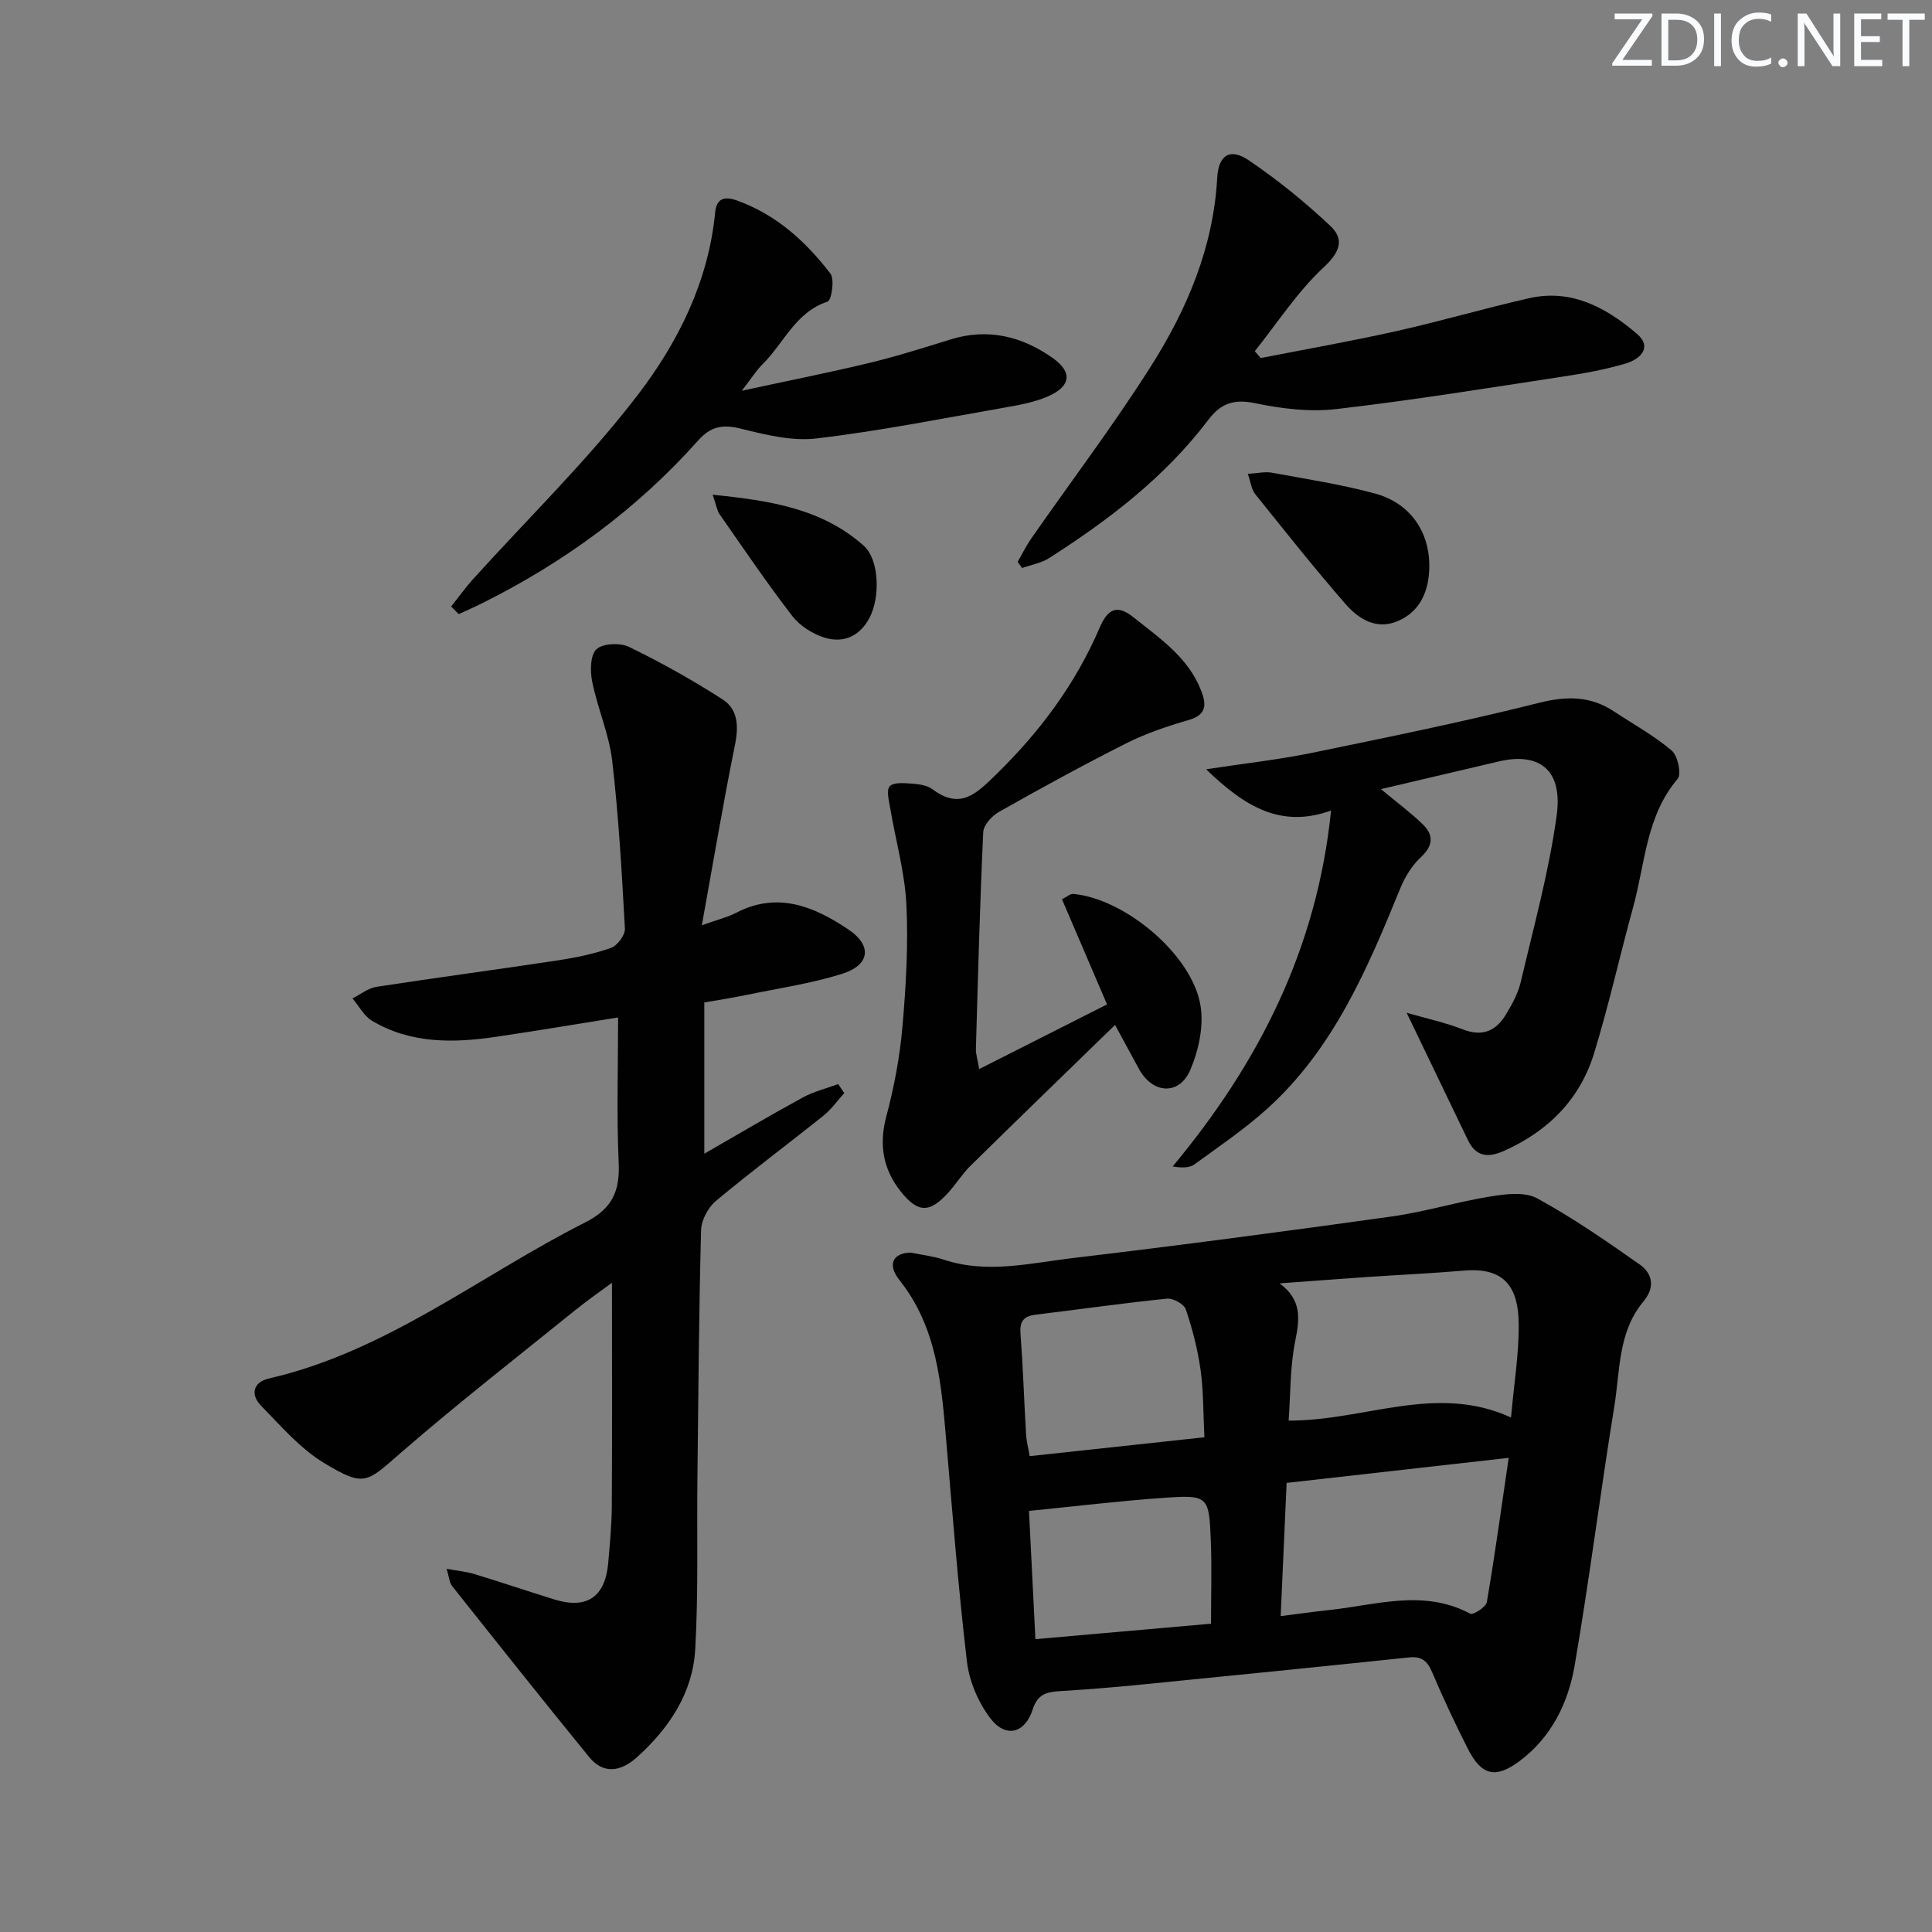
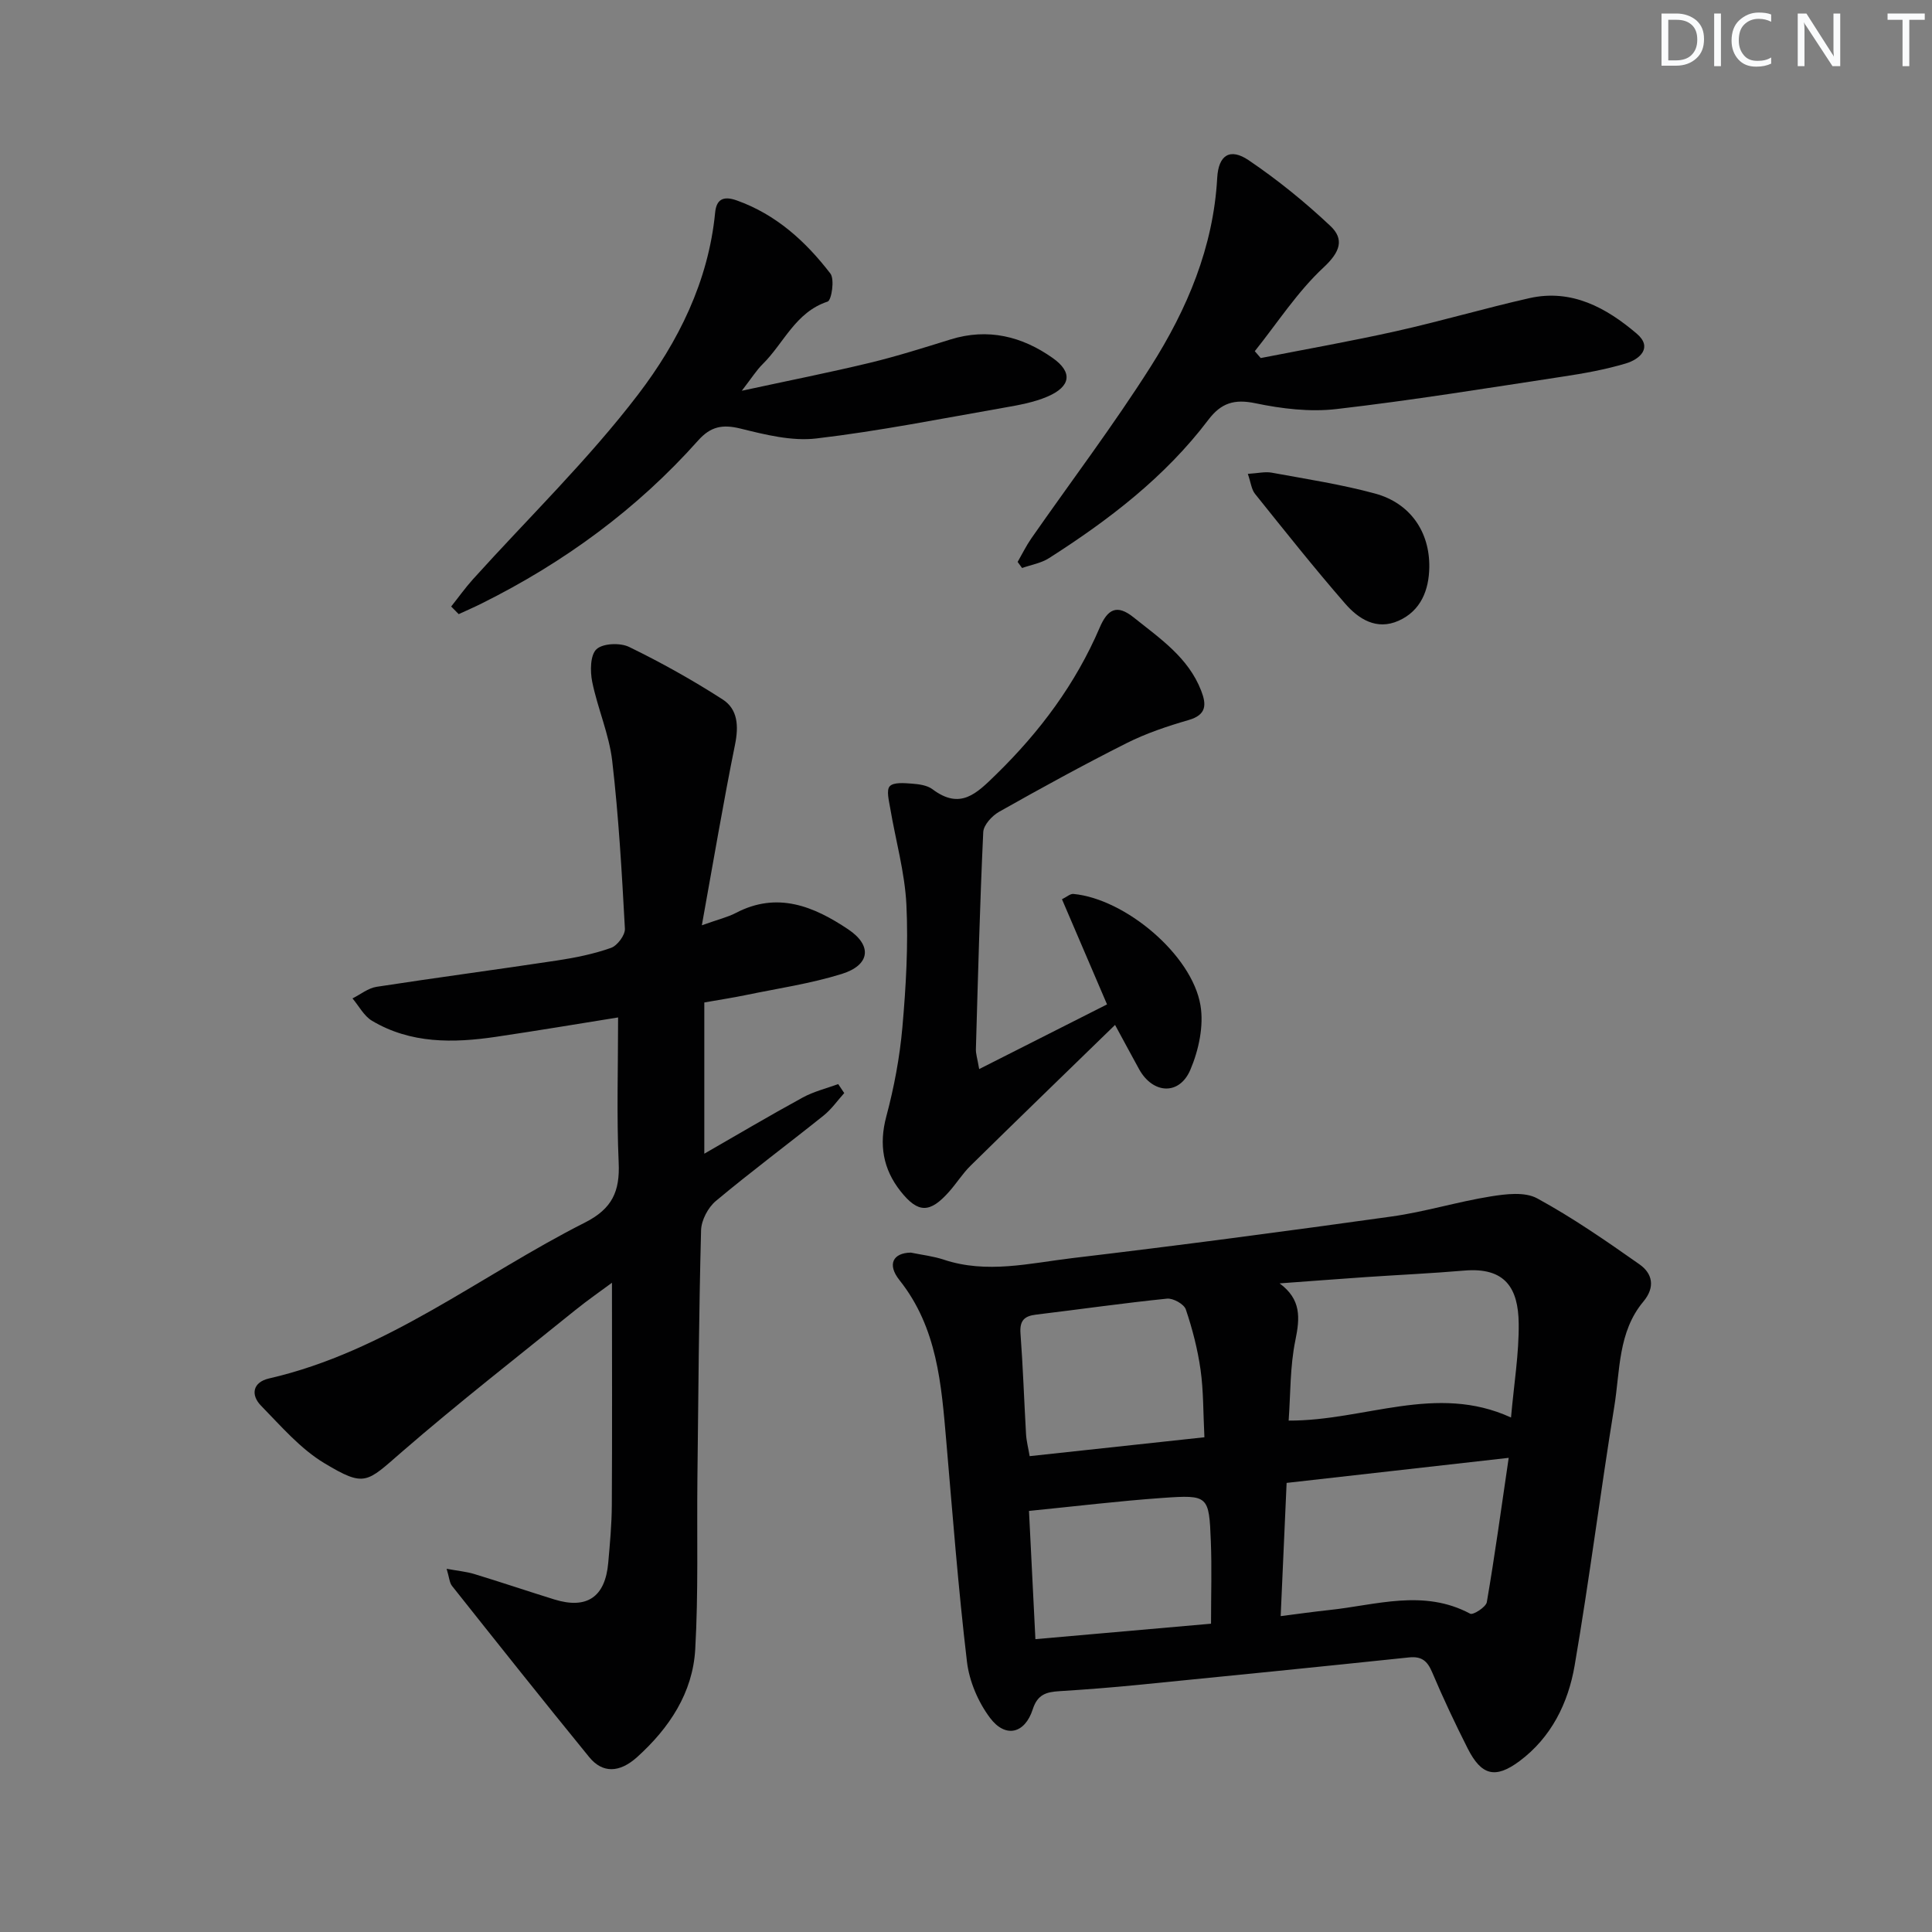
<svg xmlns="http://www.w3.org/2000/svg" enable-background="new 0 0 400 400" viewBox="0 0 400 400">
  <rect x="0" y="0" width="400" height="400" fill="#808080" stroke="none" />
  <g fill="#fafbfc">
-     <path d="m342.2 3.2-6.3 9.2h6.1v1.2h-8.2v-.5l6.2-9.1h-5.7v-1.2h7.8v.4z" />
    <path d="m344 13.7v-10.9h3.1c1.6 0 3 .5 4.1 1.4 1.1 1 1.6 2.2 1.6 3.9s-.5 3-1.6 4-2.5 1.5-4.2 1.5h-3zm1.4-9.6v8.4h1.6c1.4 0 2.5-.4 3.2-1.1.8-.8 1.2-1.8 1.2-3.2s-.4-2.4-1.2-3.1-1.8-1-3.1-1z" />
    <path d="m356.3 2.8v10.9h-1.4v-10.9z" />
    <path d="m366.6 13.2c-.8.4-1.8.6-3 .6-1.6 0-2.8-.5-3.7-1.5s-1.4-2.3-1.4-3.9c0-1.7.5-3.2 1.6-4.2s2.4-1.6 4-1.6c1 0 1.9.1 2.6.4v1.5c-.8-.4-1.6-.6-2.6-.6-1.2 0-2.2.4-3 1.2s-1.1 1.9-1.1 3.3c0 1.3.4 2.3 1.1 3.1s1.6 1.1 2.8 1.1c1.1 0 2-.2 2.8-.7v1.3z" />
-     <path d="m368.2 13c0-.3.1-.5.3-.6.2-.2.4-.3.6-.3.3 0 .5.1.7.3s.3.4.3.6-.1.5-.3.6c-.2.2-.4.3-.7.3s-.5-.1-.6-.3c-.2-.2-.3-.4-.3-.6z" />
    <path d="m381.1 13.7h-1.7l-5.5-8.4c-.2-.2-.3-.5-.4-.7 0 .2.1.8.1 1.5v7.6h-1.4v-10.9h1.8l5.3 8.3c.3.4.4.6.4.8 0-.3-.1-.8-.1-1.6v-7.5h1.4v10.9z" />
-     <path d="m389.7 13.7h-5.8v-10.9h5.6v1.2h-4.2v3.5h3.9v1.2h-3.9v3.7h4.4z" />
    <path d="m398.4 4.1h-3.1v9.6h-1.4v-9.6h-3.1v-1.3h7.7v1.3z" />
  </g>
  <path d="m188.58 259.34c2.28.47 4.62.73 6.82 1.46 8.92 2.97 17.8.73 26.6-.32 22.08-2.62 44.12-5.54 66.14-8.62 6.88-.96 13.6-3.05 20.47-4.15 3.16-.51 7.1-1 9.65.4 7.36 4.01 14.31 8.83 21.18 13.66 2.7 1.9 3.3 4.72.8 7.71-5.27 6.3-4.81 14.32-6.02 21.75-2.9 17.84-5.15 35.8-8.21 53.61-1.33 7.76-4.84 14.9-11.44 19.8-5 3.71-7.87 2.94-10.69-2.62-2.62-5.18-5.1-10.44-7.36-15.78-.99-2.34-2.15-3.36-4.79-3.09-18.66 1.96-37.33 3.83-56 5.68-5.46.54-10.93.97-16.4 1.31-2.67.17-4.51.64-5.51 3.75-1.63 5.06-5.65 6.02-8.83 1.8-2.46-3.27-4.31-7.59-4.79-11.64-1.8-15.17-2.97-30.41-4.28-45.64-1.02-11.78-1.85-23.51-9.7-33.38-2.61-3.28-1.3-5.64 2.36-5.69zm76.35 6.37c4.48 3.31 4.23 7.09 3.26 11.8-1.12 5.43-.99 11.12-1.39 16.61 15.78.06 30.53-7.76 46.04-.64.61-6.95 1.66-13.21 1.59-19.46-.08-7.34-2.8-11.68-11.27-10.96-6.79.58-13.61.89-20.41 1.35-5.95.41-11.89.87-17.82 1.3zm47.43 36.12c-15.98 1.8-30.89 3.49-45.98 5.19-.42 9.46-.82 18.33-1.23 27.58 3.78-.48 6.87-.92 9.97-1.25 9.77-1.02 19.58-4.43 29.27.75.6.32 3.26-1.37 3.44-2.39 1.65-9.61 2.97-19.28 4.53-29.88zm-63-4.26c-.26-5.11-.18-9.6-.8-13.99-.6-4.23-1.68-8.43-3.05-12.48-.37-1.1-2.63-2.36-3.89-2.23-9.06.92-18.08 2.22-27.13 3.31-2.44.29-3.4 1.26-3.21 3.88.52 6.94.75 13.91 1.15 20.86.08 1.43.46 2.84.75 4.56 12.18-1.33 23.96-2.6 36.18-3.91zm1.37 38.6c0-6.13.18-11.59-.04-17.05-.37-9.47-.49-9.66-10.01-8.99-9.07.64-18.1 1.74-27.64 2.69.45 8.95.88 17.47 1.33 26.55 12.37-1.08 24.32-2.14 36.36-3.2z" fill="#010102" />
  <path d="m92.47 324.8c2.37.44 4.09.59 5.71 1.08 5.55 1.69 11.05 3.55 16.59 5.27 6.74 2.08 10.54-.49 11.16-7.6.35-3.97.72-7.96.74-11.94.09-15.28.03-30.55.03-46.03-2.19 1.63-4.97 3.55-7.59 5.66-12.03 9.73-24.24 19.24-35.92 29.37-7.33 6.36-7.63 7.36-15.98 2.36-4.99-2.98-9.01-7.69-13.16-11.93-2.21-2.26-1.71-4.87 1.63-5.64 24.38-5.6 43.72-21.32 65.42-32.28 5.67-2.87 7.26-6.47 6.99-12.42-.44-9.76-.12-19.56-.12-30.05-8.11 1.3-16.68 2.74-25.27 4.01-8.85 1.31-17.66 1.45-25.68-3.32-1.67-.99-2.71-3.06-4.04-4.63 1.66-.83 3.24-2.13 4.98-2.4 12.46-1.92 24.97-3.57 37.44-5.46 3.76-.57 7.54-1.34 11.1-2.6 1.31-.46 2.95-2.65 2.88-3.97-.63-11.6-1.29-23.22-2.63-34.76-.65-5.54-3.02-10.85-4.14-16.36-.44-2.19-.42-5.52.88-6.74 1.32-1.24 4.91-1.38 6.76-.48 6.64 3.23 13.13 6.86 19.35 10.86 3.18 2.04 3.35 5.54 2.58 9.36-2.42 11.94-4.44 23.97-6.87 37.41 3.49-1.25 5.36-1.68 7.01-2.54 8.61-4.52 16.17-1.39 23.29 3.38 5.04 3.37 4.54 7.41-1.35 9.24-6.47 2.01-13.26 3-19.91 4.38-2.59.54-5.2.93-8.53 1.52v31.31c6.68-3.84 13.47-7.86 20.39-11.64 2.27-1.24 4.88-1.87 7.33-2.77.42.62.84 1.24 1.25 1.86-1.41 1.56-2.64 3.35-4.27 4.65-7.4 5.93-15.02 11.6-22.3 17.68-1.62 1.35-3.01 3.98-3.07 6.06-.45 17.13-.57 34.28-.76 51.42-.13 11.79.22 23.6-.45 35.35-.51 9.02-5.38 16.31-12.01 22.3-3.68 3.32-7.2 3.39-9.95.01-9.57-11.73-18.99-23.59-28.4-35.44-.53-.68-.57-1.75-1.11-3.54z" fill="#010102" />
-   <path d="m285.91 163.38c3.4 2.83 6.2 4.89 8.67 7.3 2.28 2.22 2.16 4.4-.4 6.79-1.84 1.71-3.3 4.08-4.26 6.43-6.81 16.69-13.83 33.27-27.6 45.69-4.67 4.21-9.93 7.77-15.02 11.48-1 .72-2.48.77-4.51.43 17.85-21.44 29.9-45.13 32.79-73.69-10.28 3.72-17.79-.71-25.86-8.54 8.22-1.25 15.07-2 21.8-3.38 15.74-3.24 31.51-6.45 47.09-10.37 5.77-1.45 10.69-1.45 15.59 1.8 4.01 2.65 8.27 4.99 11.91 8.08 1.26 1.07 2.06 4.87 1.23 5.85-6.56 7.72-6.72 17.5-9.2 26.51-2.77 10.07-5.03 20.29-8.09 30.27-2.93 9.58-9.53 16.18-18.69 20.26-3.25 1.45-5.77 1.23-7.44-2.24-4.1-8.53-8.21-17.05-12.69-26.37 4.26 1.23 8.07 2.05 11.66 3.45 4.05 1.58 6.86.29 8.9-3.09 1.27-2.11 2.52-4.39 3.07-6.75 2.68-11.43 5.84-22.83 7.43-34.43 1.39-10.13-4.27-13.03-11.94-11.22-7.91 1.86-15.81 3.71-24.44 5.74z" fill="#010102" />
  <path d="m202.73 221.34c9.02-4.56 17.5-8.85 26.47-13.39-3.15-7.35-6.19-14.44-9.33-21.77.97-.47 1.7-1.16 2.36-1.1 10.67.99 24.52 12.52 26.31 23.04.73 4.25-.36 9.31-2.09 13.37-2.29 5.36-7.77 5.01-10.61-.12-1.44-2.61-2.84-5.24-4.98-9.17-10.28 10-20.14 19.53-29.92 29.15-1.65 1.62-2.9 3.65-4.45 5.39-3.96 4.45-6.39 4.51-10.05-.12-3.61-4.57-4.5-9.64-2.94-15.47 1.61-6.02 2.78-12.24 3.33-18.45.74-8.44 1.24-16.97.83-25.41-.33-6.69-2.23-13.3-3.35-19.96-.26-1.54-.84-3.73-.1-4.54.79-.87 3-.66 4.56-.55 1.46.11 3.17.33 4.27 1.15 5.78 4.35 9.12.94 13.23-3.08 9.06-8.85 16.43-18.75 21.41-30.37 1.62-3.77 3.51-4.94 7.02-2.12 5.44 4.36 11.32 8.29 13.99 15.18 1.1 2.83 1.16 4.99-2.58 6.07-4.41 1.28-8.84 2.76-12.92 4.82-8.9 4.48-17.65 9.28-26.33 14.18-1.47.83-3.22 2.73-3.29 4.21-.7 14.96-1.09 29.93-1.52 44.9-.04.95.29 1.91.68 4.16z" fill="#010102" />
  <path d="m210.69 116.34c.94-1.63 1.77-3.34 2.84-4.88 8.26-11.86 17-23.4 24.73-35.59 7.51-11.84 12.96-24.67 13.75-39.04.26-4.73 2.65-6.27 6.52-3.65 5.97 4.04 11.65 8.65 16.9 13.59 2.94 2.76 2.04 5.4-1.39 8.59-5.43 5.05-9.57 11.5-14.25 17.35.41.47.82.94 1.23 1.42 9.39-1.84 18.81-3.5 28.15-5.59 9.2-2.06 18.27-4.73 27.47-6.81 8.75-1.97 15.94 1.99 22.23 7.35 3.35 2.85.68 5.29-2.26 6.17-4.26 1.27-8.69 2.07-13.1 2.73-15.58 2.37-31.15 4.9-46.8 6.71-5.49.64-11.32-.06-16.78-1.2-4.39-.92-7.12-.05-9.75 3.42-8.97 11.85-20.59 20.73-33 28.65-1.63 1.04-3.7 1.38-5.57 2.04-.32-.42-.62-.84-.92-1.26z" fill="#010102" />
  <path d="m93.41 125.57c1.5-1.88 2.9-3.85 4.5-5.63 11.46-12.7 23.84-24.7 34.19-38.25 8.31-10.87 14.58-23.43 15.96-37.67.26-2.65 1.58-3.56 4.49-2.52 8.17 2.92 14.26 8.49 19.37 15.13.92 1.19.24 5.55-.57 5.81-6.68 2.2-9.05 8.61-13.45 12.95-1.27 1.25-2.24 2.82-4.32 5.51 9.7-2.1 18.14-3.77 26.49-5.78 5.63-1.36 11.18-3.12 16.72-4.84 7.75-2.41 14.82-.64 21.16 3.84 4.2 2.96 3.74 5.91-1.06 7.98-2.84 1.22-6.02 1.78-9.1 2.32-12.91 2.26-25.78 4.83-38.78 6.36-5.1.6-10.59-.79-15.71-2.05-3.73-.92-6.18-.43-8.76 2.47-12.66 14.21-27.76 25.25-44.77 33.72-1.58.79-3.2 1.49-4.8 2.23-.52-.54-1.04-1.06-1.56-1.58z" fill="#010102" />
  <path d="m258.35 98.11c2.11-.13 3.58-.5 4.94-.25 7.17 1.32 14.4 2.42 21.42 4.33 7.2 1.96 11.33 7.86 11.21 15.29-.08 4.67-1.72 8.97-6.36 11.04-4.55 2.03-8.28-.35-11.06-3.55-6.43-7.39-12.53-15.08-18.66-22.72-.74-.92-.86-2.32-1.49-4.14z" fill="#010102" />
-   <path d="m147.55 102.43c12.04 1.21 22.69 2.91 31.28 10.56 3.22 2.87 3.46 10.7 1.15 15-2.02 3.77-5.37 5.2-9.19 4.05-2.51-.76-5.18-2.46-6.77-4.52-5.26-6.82-10.09-13.97-15.03-21.04-.52-.73-.65-1.75-1.44-4.05z" fill="#010102" />
</svg>